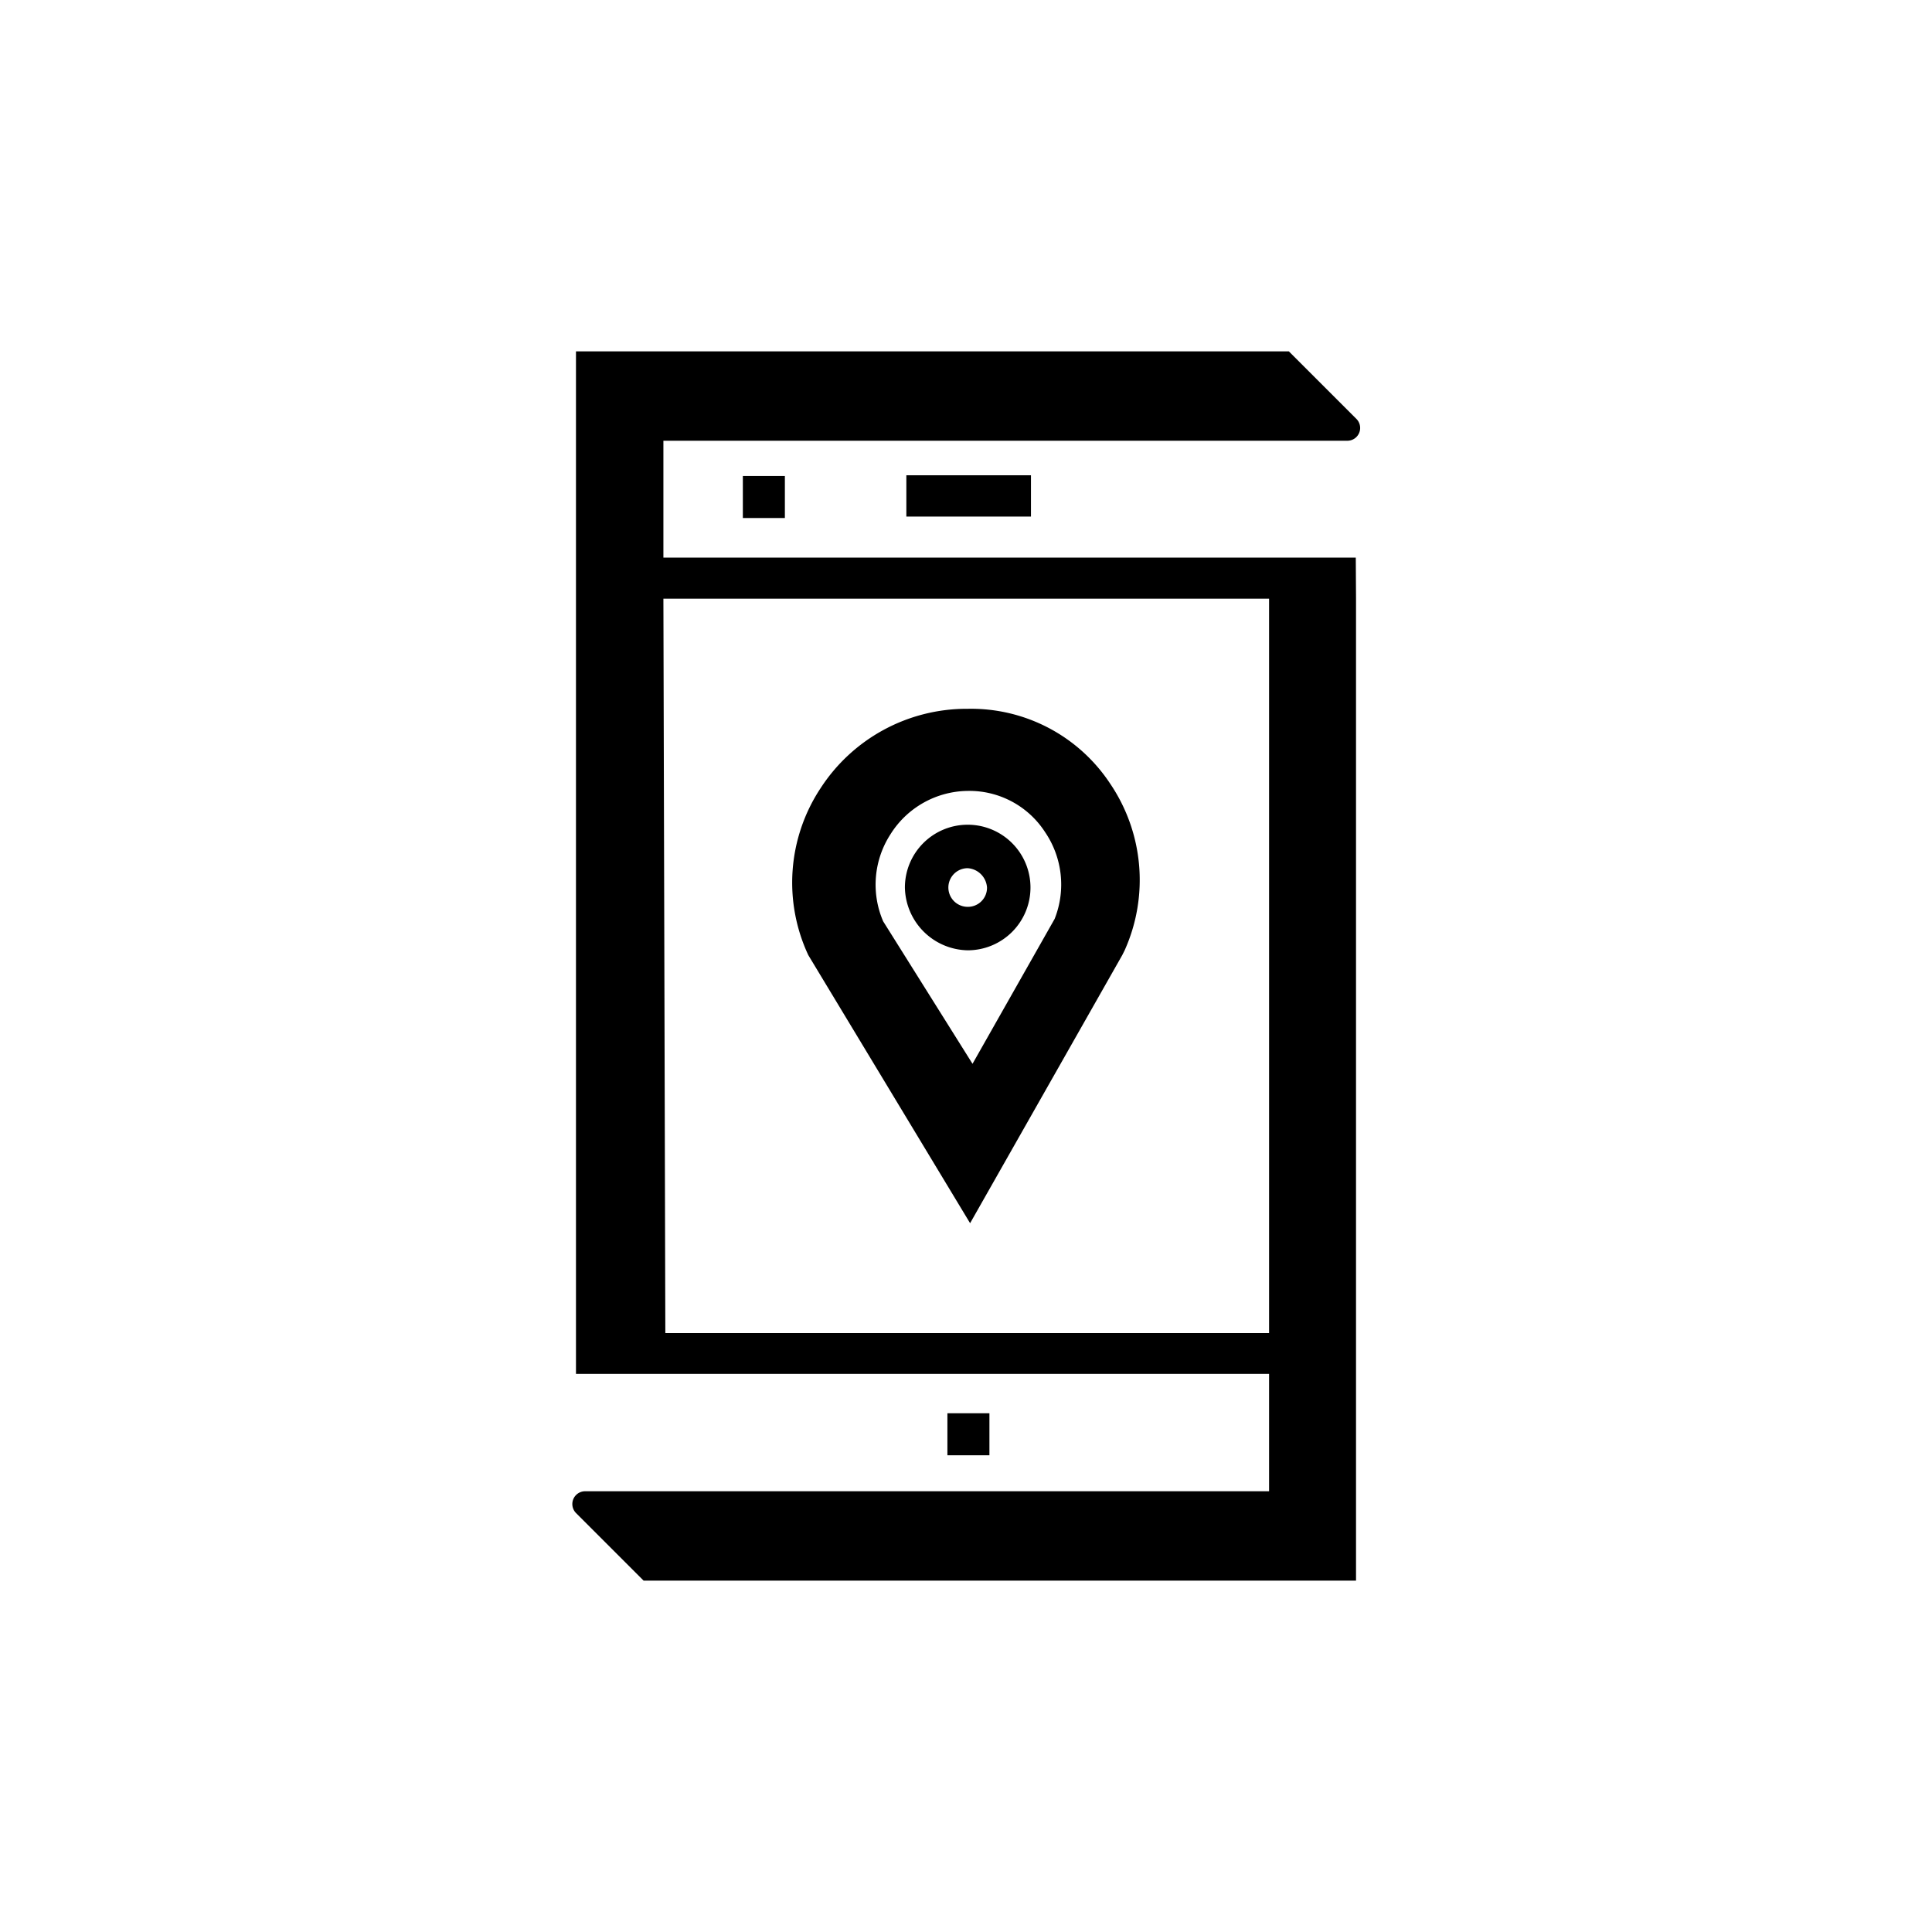
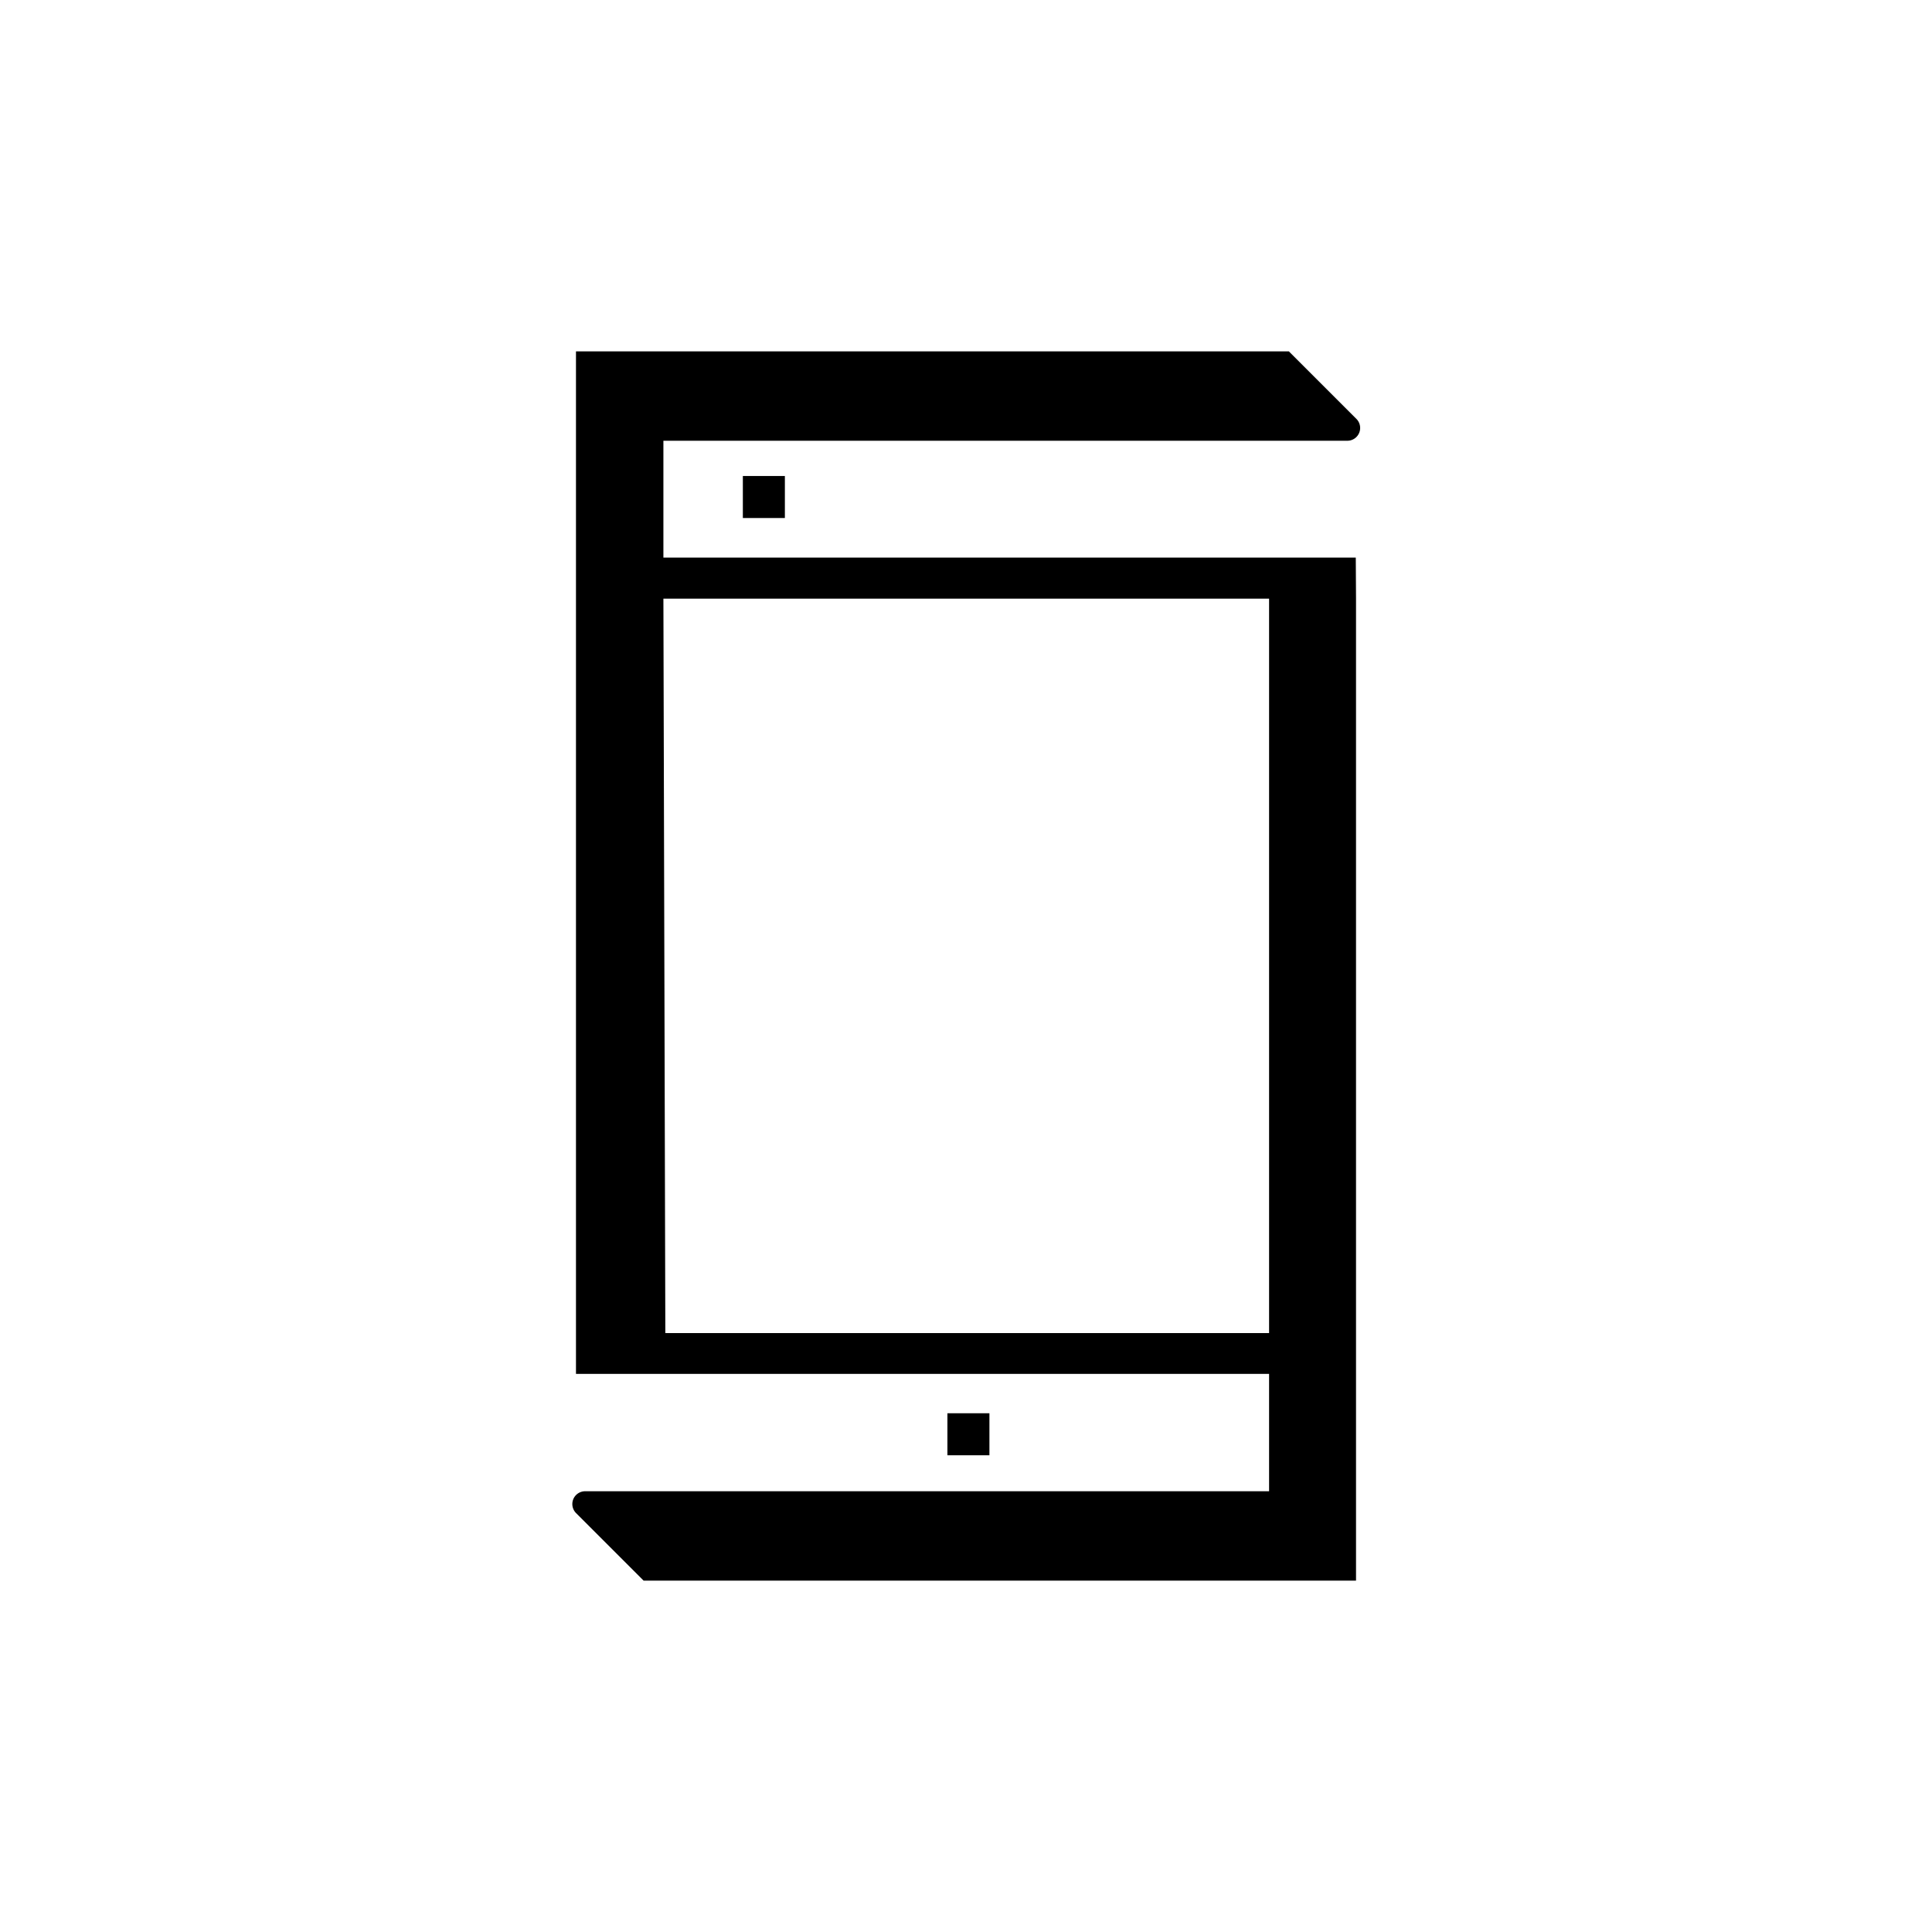
<svg xmlns="http://www.w3.org/2000/svg" id="Capa_2" data-name="Capa 2" viewBox="0 0 80 80">
  <title>plataforma_autogestion</title>
  <rect x="39.23" y="58.52" width="1.74" height="1.74" />
  <rect x="30.76" y="19.71" width="1.74" height="1.74" />
-   <rect x="37.53" y="19.68" width="5.16" height="1.71" />
  <path d="M56.14,23.09H27.47l0-4.84h28.3a.53.53,0,0,0,.4-.9l-2.8-2.8H23.85v40.7h0v1.64H52.55v4.86H24.25a.53.53,0,0,0-.4.9l2.8,2.8h29.5V24.77h0ZM52.55,55.2h-25l-.08-30.41H52.55Z" />
-   <path d="M40.17,50.65l6.3-11.1.1-.2a7.11,7.11,0,0,0-.6-6.9,6.9,6.9,0,0,0-5.9-3.1,7.21,7.21,0,0,0-6.1,3.3,7.09,7.09,0,0,0-.5,6.9Zm-3.3-16.1a3.82,3.82,0,0,1,3.2-1.8,3.73,3.73,0,0,1,3.2,1.7,3.86,3.86,0,0,1,.4,3.6l-3.4,6-3.7-5.9A3.84,3.84,0,0,1,36.87,34.55Z" />
-   <path d="M40.07,39.35a2.6,2.6,0,1,0-2.6-2.6A2.65,2.65,0,0,0,40.07,39.35Zm0-3.4a.86.86,0,0,1,.8.8.79.79,0,0,1-.8.8.8.8,0,1,1,0-1.6Z" />
</svg>